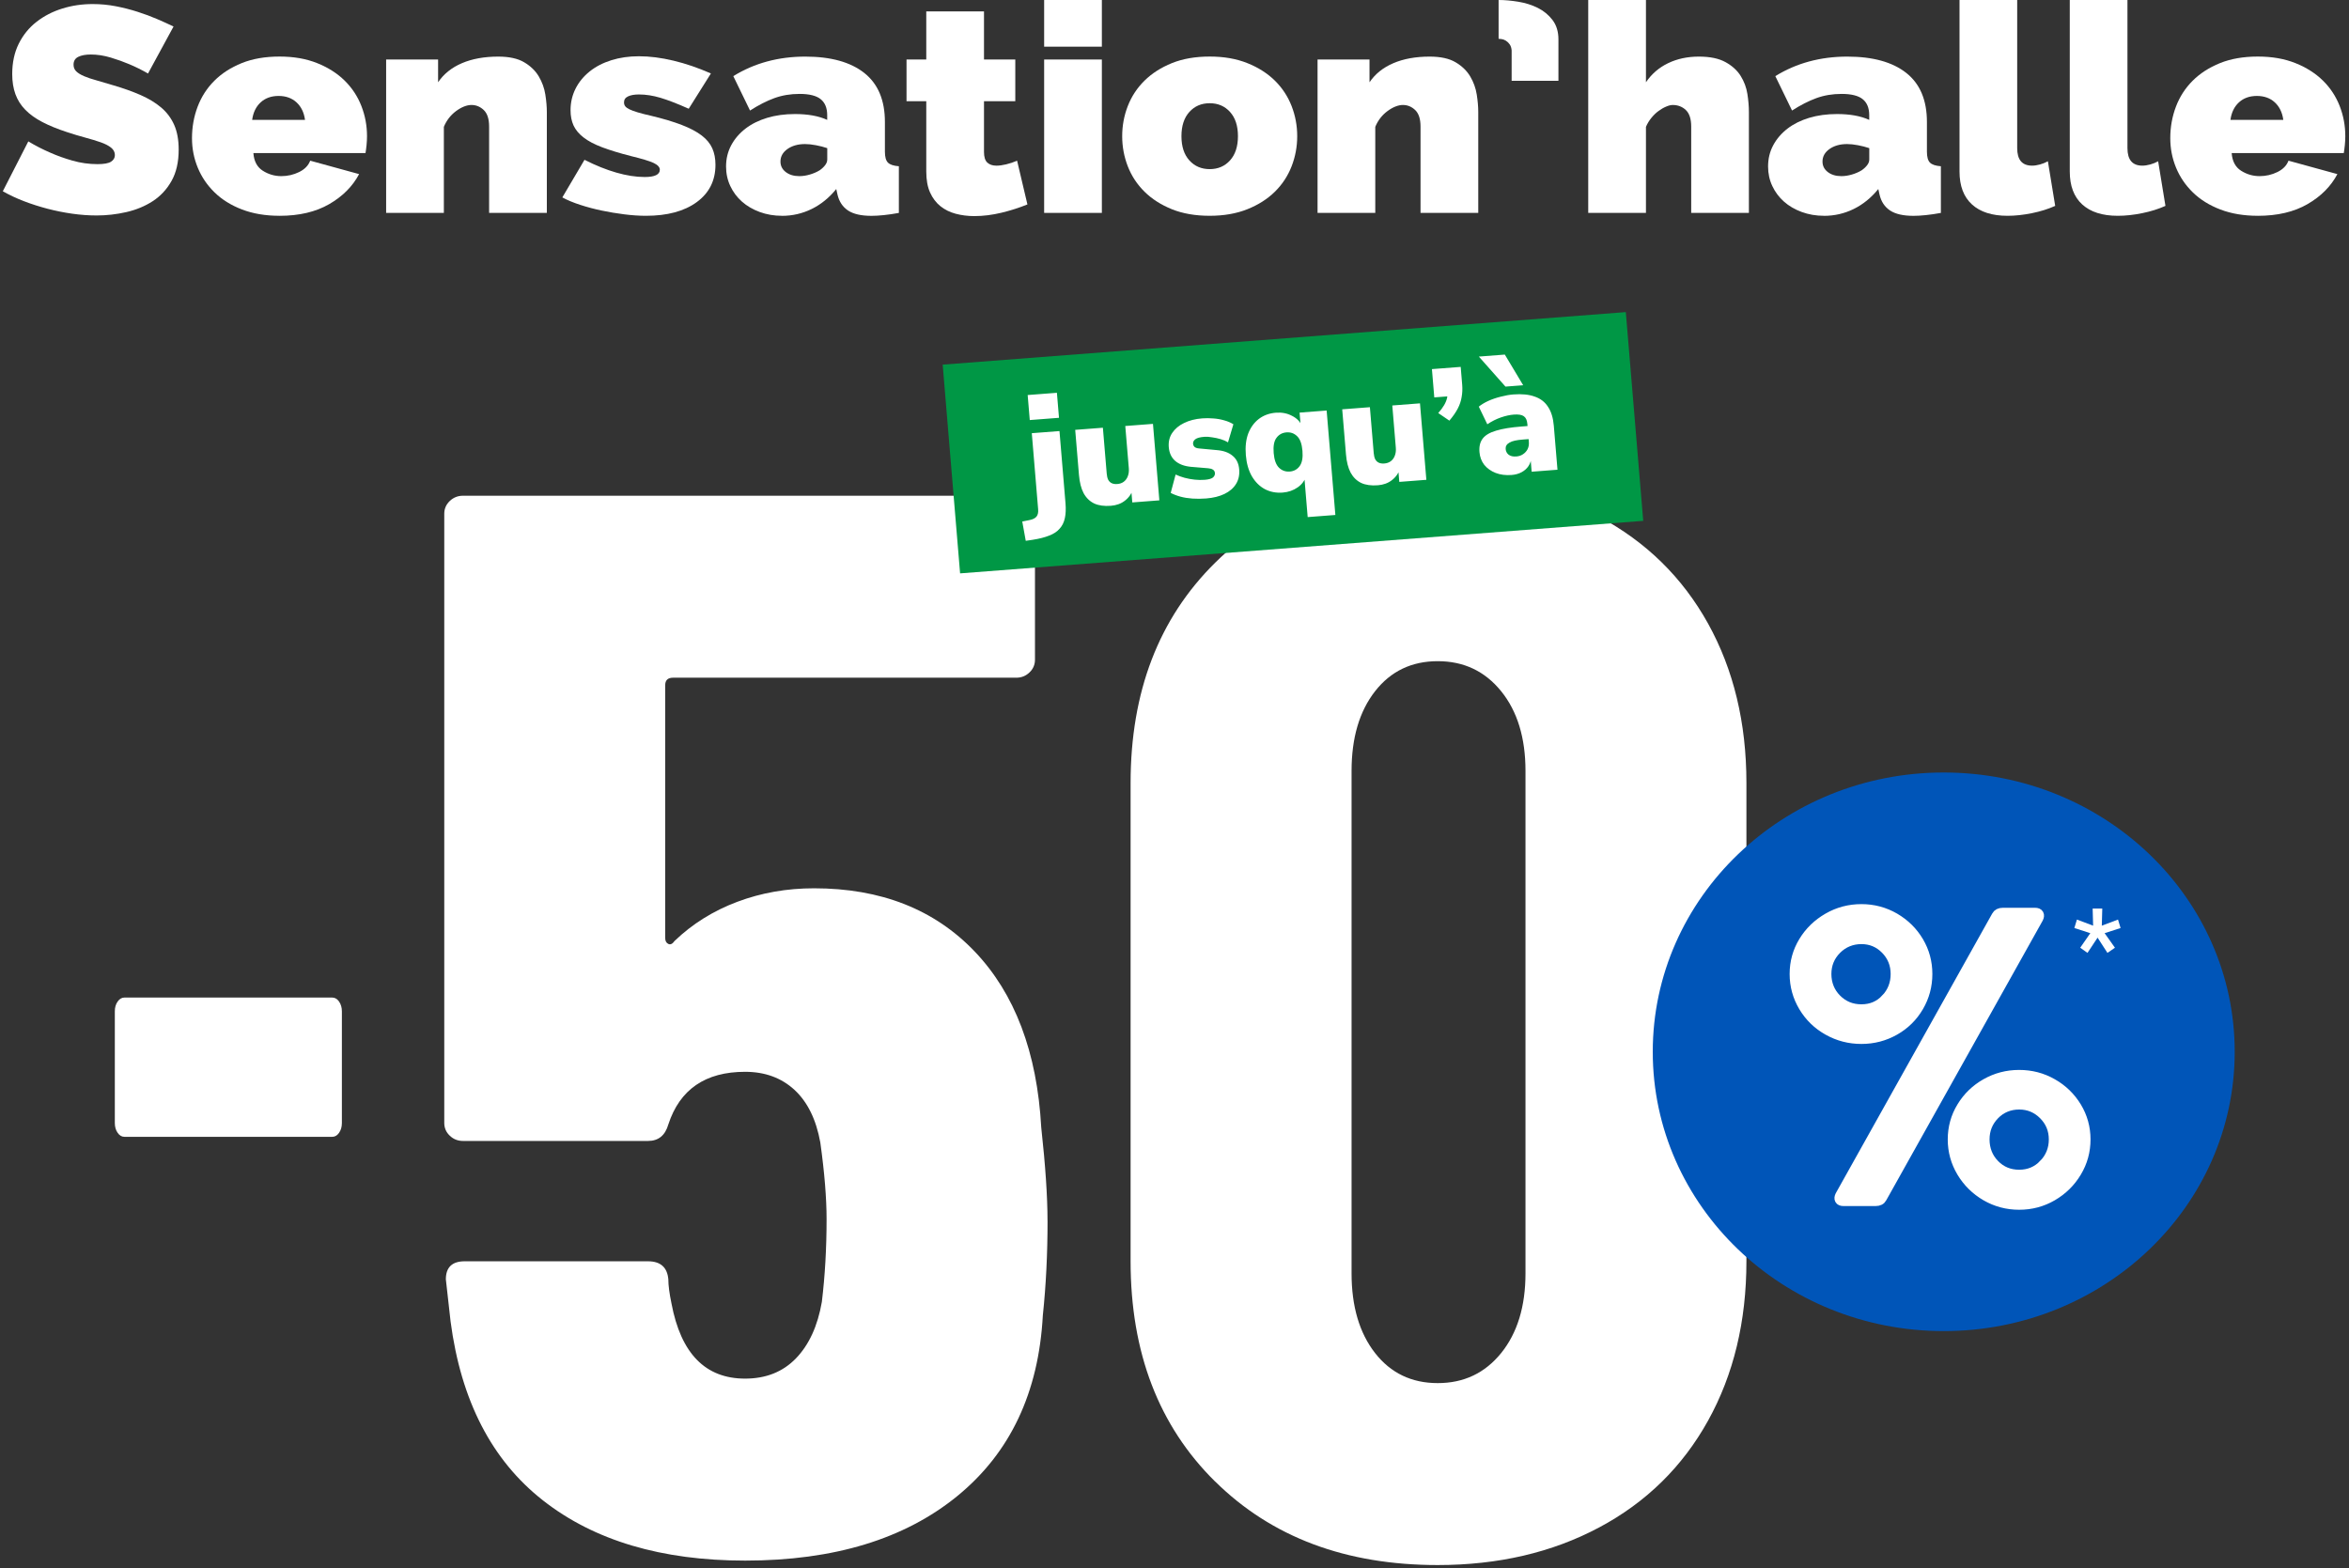
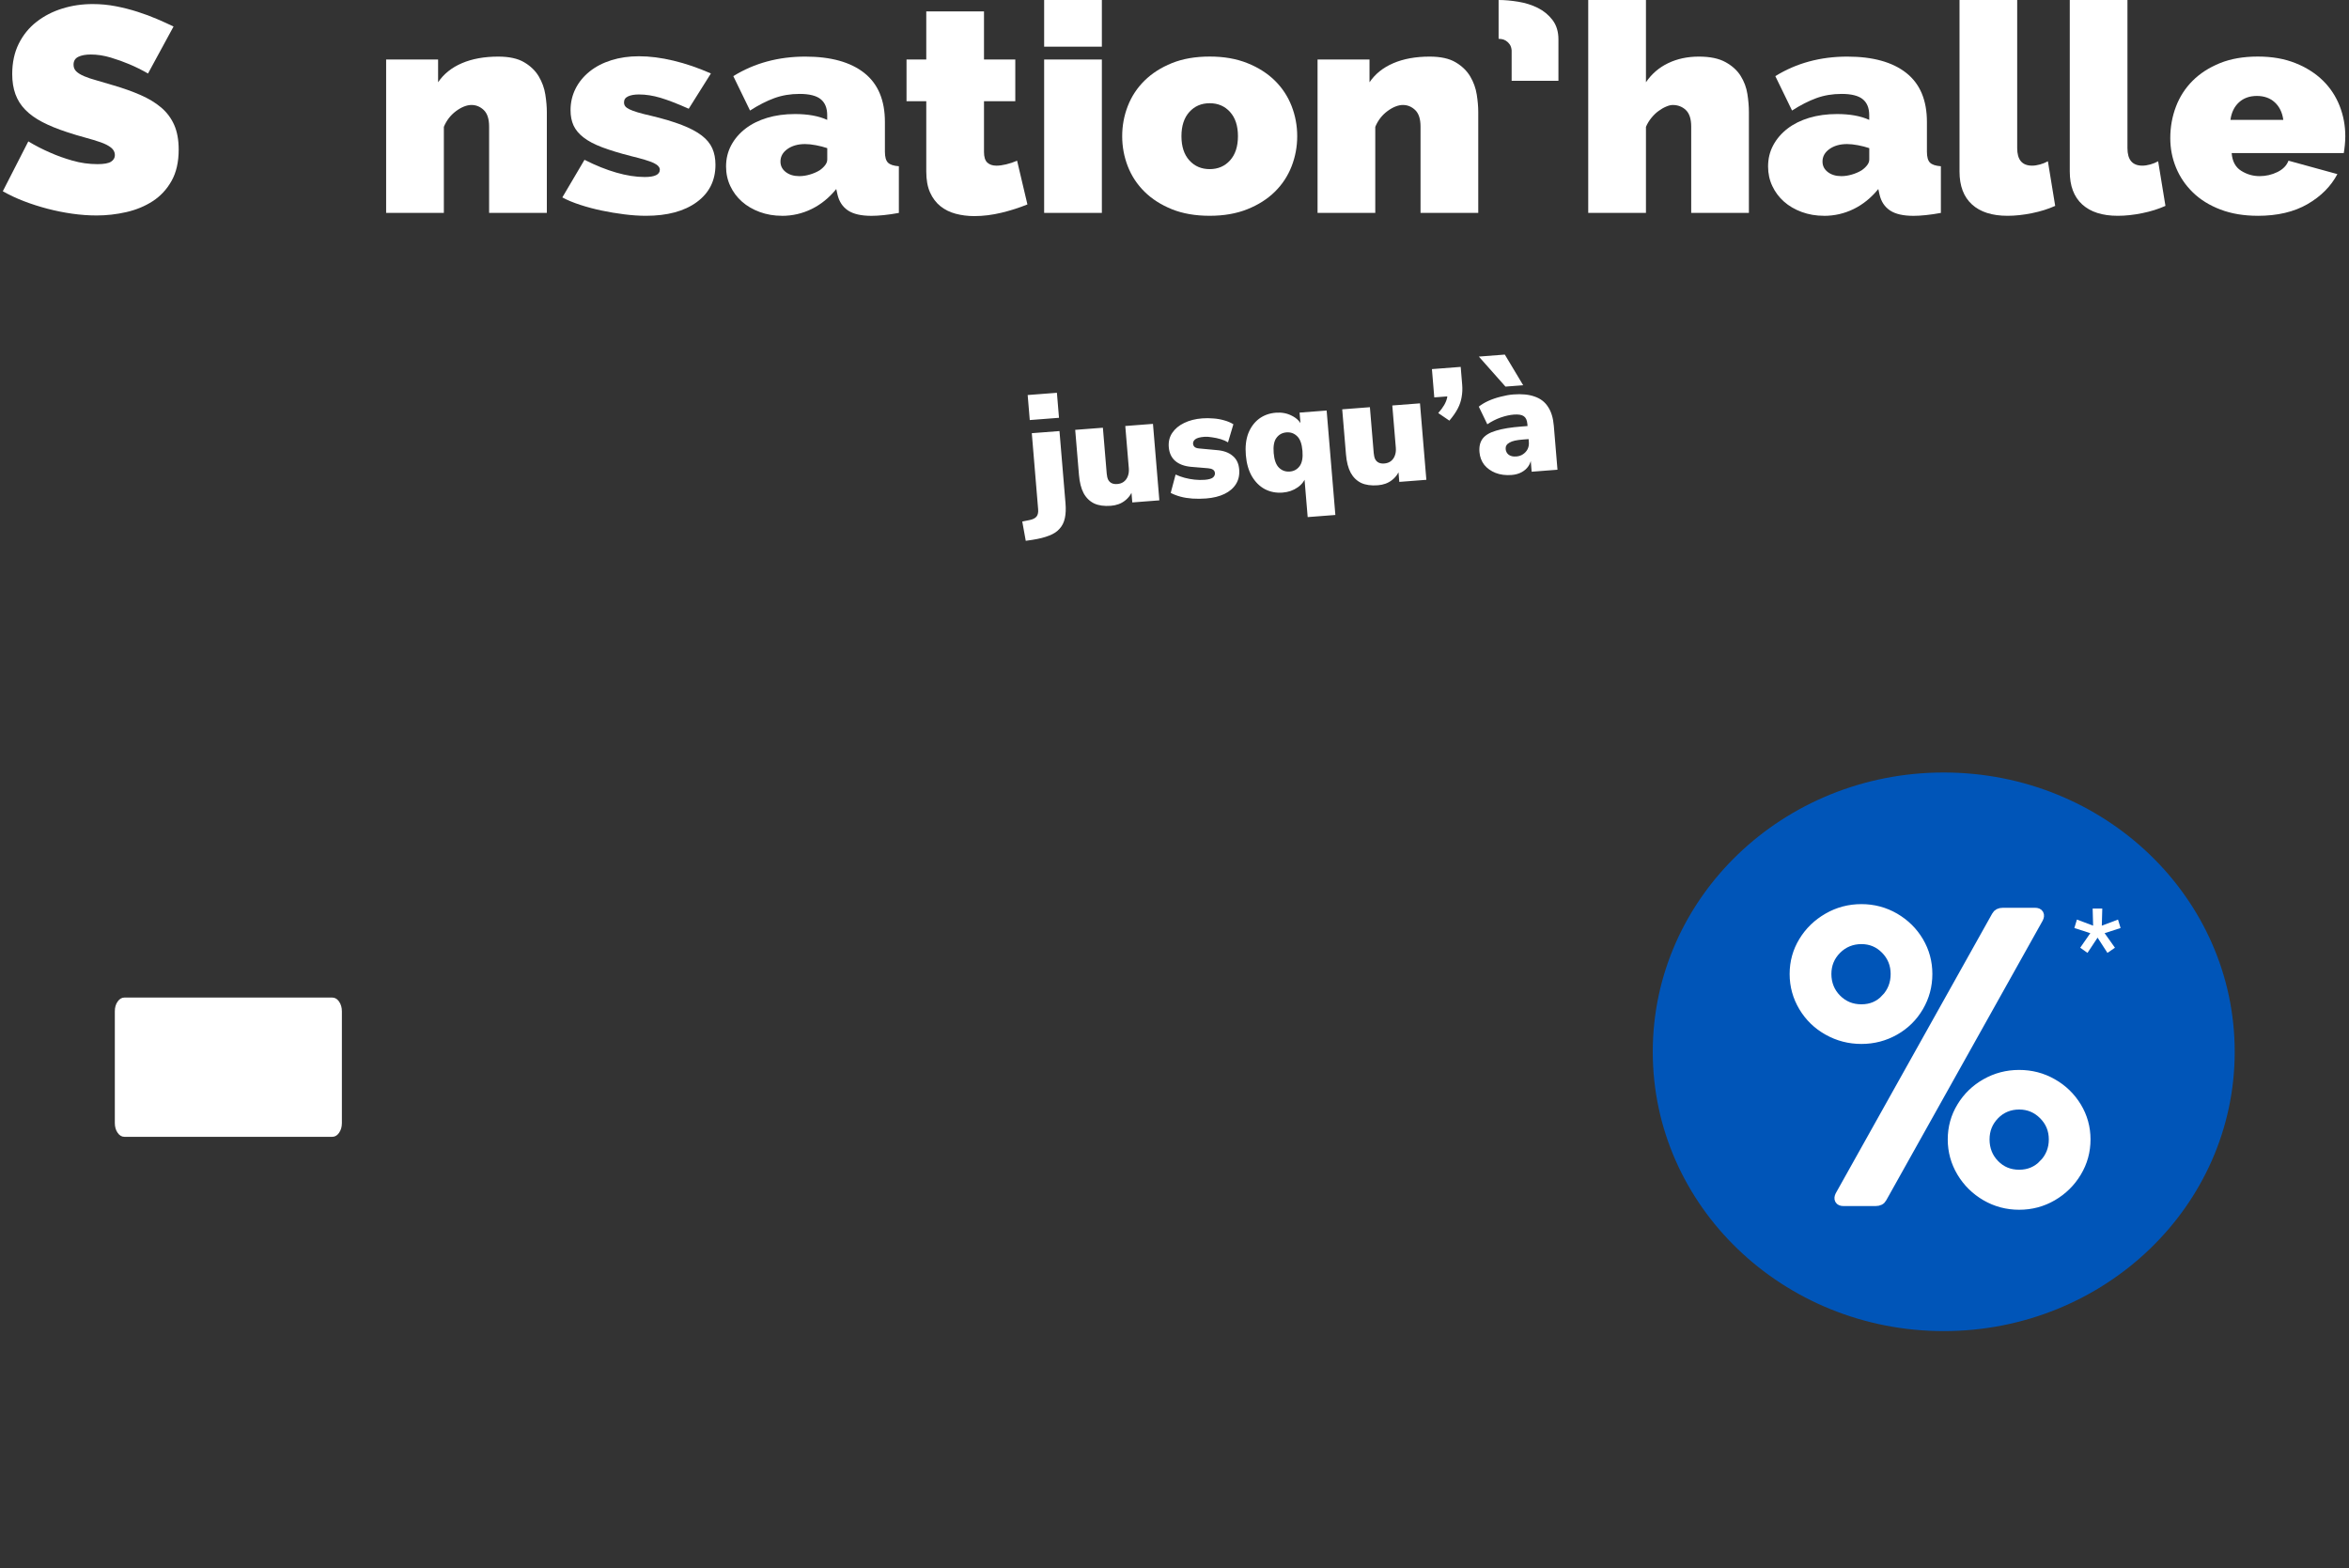
<svg xmlns="http://www.w3.org/2000/svg" width="361" height="241" viewBox="0 0 361 241" fill="none">
  <rect x="0" y="0" width="361" height="241" fill="#333333" stroke="none" />
-   <path d="M160.991 187.623C160.991 192.709 160.754 197.561 160.265 202.185C159.623 214.053 155.246 223.301 147.142 229.928C139.031 236.556 128.155 239.866 114.515 239.866C101.671 239.866 91.312 236.784 83.452 230.619C75.585 224.453 70.845 215.286 69.246 203.11L68.52 196.636C68.52 194.787 69.484 193.862 71.41 193.862H99.584C101.51 193.862 102.55 194.787 102.711 196.636C102.711 197.561 102.871 198.794 103.193 200.335C104.638 208.042 108.407 211.895 114.508 211.895C117.719 211.895 120.323 210.856 122.333 208.772C124.337 206.695 125.663 203.8 126.305 200.101C126.787 196.093 127.031 191.858 127.031 187.388C127.031 184.152 126.71 180.225 126.068 175.601C125.426 172.056 124.099 169.362 122.096 167.512C120.085 165.663 117.558 164.738 114.508 164.738C108.407 164.738 104.47 167.439 102.711 172.826C102.229 174.522 101.182 175.366 99.584 175.366H71.166C70.363 175.366 69.679 175.098 69.121 174.555C68.555 174.019 68.276 173.362 68.276 172.592V78.968C68.276 78.197 68.555 77.547 69.121 77.004C69.679 76.468 70.363 76.193 71.166 76.193H156.168C156.971 76.193 157.648 76.461 158.213 77.004C158.772 77.547 159.058 78.197 159.058 78.968V101.39C159.058 102.161 158.779 102.818 158.213 103.354C157.648 103.897 156.971 104.165 156.168 104.165H103.43C102.627 104.165 102.229 104.553 102.229 105.324V144.158C102.229 144.621 102.39 144.929 102.711 145.083C103.032 145.237 103.353 145.083 103.674 144.621C106.404 142 109.615 139.997 113.307 138.609C117 137.222 120.93 136.532 125.104 136.532C135.373 136.532 143.603 139.769 149.788 146.242C155.965 152.716 159.379 161.729 160.021 173.289C160.663 179.146 160.984 183.924 160.984 187.623H160.991Z" fill="white" />
-   <path d="M186.757 227.73C178.087 219.179 173.752 207.887 173.752 193.861V120.348C173.752 106.329 178.087 95.037 186.757 86.48C195.427 77.929 206.826 73.647 220.954 73.647C230.259 73.647 238.531 75.576 245.756 79.423C252.981 83.276 258.559 88.751 262.496 95.835C266.426 102.925 268.394 111.093 268.394 120.341V193.855C268.394 203.103 266.426 211.271 262.496 218.361C258.559 225.451 252.981 230.926 245.756 234.773C238.531 238.626 230.259 240.55 220.954 240.55C206.826 240.55 195.427 236.274 186.757 227.717V227.73ZM230.706 207.961C233.191 204.878 234.441 200.797 234.441 195.711V118.498C234.441 113.412 233.198 109.331 230.706 106.248C228.214 103.166 224.968 101.624 220.954 101.624C216.941 101.624 213.73 103.166 211.321 106.248C208.913 109.331 207.712 113.412 207.712 118.498V195.711C207.712 200.797 208.92 204.885 211.321 207.961C213.73 211.044 216.941 212.585 220.954 212.585C224.968 212.585 228.214 211.044 230.706 207.961Z" fill="white" />
  <path d="M18.079 174.113C17.793 173.704 17.646 173.202 17.646 172.612V155.443C17.646 154.854 17.786 154.351 18.079 153.942C18.365 153.533 18.714 153.326 19.126 153.326H51.062C51.474 153.326 51.823 153.533 52.109 153.942C52.395 154.358 52.542 154.86 52.542 155.443V172.612C52.542 173.202 52.395 173.704 52.109 174.113C51.823 174.529 51.474 174.73 51.062 174.73H19.126C18.714 174.73 18.365 174.529 18.079 174.113Z" fill="white" />
  <path d="M298.718 204.591C323.414 204.591 343.435 185.371 343.435 161.663C343.435 137.954 323.414 118.734 298.718 118.734C274.021 118.734 254 137.954 254 161.663C254 185.371 274.021 204.591 298.718 204.591Z" fill="#0055B8" />
  <path d="M319.692 145.667L321.243 143.43L318.791 142.637L319.187 141.338L321.676 142.276L321.604 139.643H323.083L323.011 142.276L325.5 141.338L325.896 142.637L323.444 143.43L325.031 145.667L323.876 146.46L322.361 144.116L320.81 146.46L319.692 145.667Z" fill="white" />
  <path d="M280.917 158.392C279.333 157.507 278.076 156.287 277.155 154.746C276.233 153.205 275.766 151.523 275.766 149.707C275.766 147.891 276.226 146.222 277.155 144.701C278.076 143.18 279.333 141.967 280.917 141.055C282.502 140.144 284.219 139.695 286.069 139.695C287.919 139.695 289.622 140.151 291.186 141.055C292.749 141.967 293.978 143.18 294.885 144.701C295.786 146.222 296.24 147.891 296.24 149.707C296.24 151.523 295.786 153.205 294.885 154.746C293.985 156.287 292.749 157.507 291.186 158.392C289.622 159.276 287.919 159.725 286.069 159.725C284.219 159.725 282.502 159.283 280.917 158.392ZM289.803 153.513C290.795 152.454 291.29 151.188 291.29 149.707C291.29 148.226 290.781 146.972 289.769 145.934C288.756 144.902 287.521 144.379 286.069 144.379C284.617 144.379 283.305 144.895 282.272 145.934C281.238 146.972 280.722 148.226 280.722 149.707C280.722 151.188 281.238 152.508 282.272 153.54C283.305 154.578 284.568 155.094 286.069 155.094C287.57 155.094 288.812 154.565 289.803 153.506V153.513ZM282.704 184.386C282.614 184.218 282.641 184.004 282.767 183.749L306.808 140.767C306.983 140.432 307.311 140.258 307.799 140.258H312.756C313.063 140.258 313.258 140.345 313.349 140.512C313.44 140.68 313.412 140.894 313.286 141.149L289.245 184.131C289.071 184.473 288.735 184.641 288.254 184.641H283.298C282.991 184.641 282.788 184.553 282.704 184.386ZM305.189 183.85C303.625 182.938 302.382 181.719 301.454 180.171C300.533 178.629 300.065 176.947 300.065 175.131C300.065 173.315 300.526 171.647 301.454 170.126C302.375 168.604 303.625 167.398 305.189 166.514C306.752 165.629 308.455 165.18 310.305 165.18C312.155 165.18 313.858 165.622 315.422 166.514C316.986 167.398 318.228 168.604 319.157 170.126C320.078 171.647 320.546 173.315 320.546 175.131C320.546 176.947 320.085 178.629 319.157 180.171C318.235 181.712 316.986 182.938 315.422 183.85C313.858 184.761 312.155 185.21 310.305 185.21C308.455 185.21 306.752 184.754 305.189 183.85ZM314.075 178.938C315.087 177.879 315.597 176.612 315.597 175.131C315.597 173.65 315.08 172.397 314.047 171.359C313.014 170.327 311.771 169.804 310.312 169.804C308.853 169.804 307.562 170.32 306.55 171.359C305.538 172.397 305.028 173.65 305.028 175.131C305.028 176.612 305.531 177.933 306.55 178.965C307.562 180.003 308.818 180.519 310.312 180.519C311.806 180.519 313.063 179.99 314.075 178.931V178.938Z" fill="white" stroke="white" stroke-width="1.461" stroke-miterlimit="10" />
-   <path d="M249.859 47.97L144.873 56.044L147.55 88.128L252.536 80.054L249.859 47.97Z" fill="#009745" />
  <path d="M158.256 64.563L157.935 60.717L162.428 60.371L162.749 64.217L158.256 64.563ZM157.64 83.123L157.104 80.159L158.263 79.925C158.751 79.824 159.097 79.645 159.301 79.389C159.504 79.133 159.585 78.758 159.543 78.264L158.569 66.582L162.823 66.255L163.748 77.34C163.823 78.232 163.79 78.996 163.651 79.631C163.513 80.283 163.245 80.825 162.848 81.256C162.468 81.702 161.937 82.055 161.253 82.316C160.57 82.593 159.714 82.811 158.685 82.97L157.64 83.123ZM170.712 77.742C169.692 77.82 168.841 77.701 168.157 77.385C167.472 77.053 166.93 76.526 166.533 75.803C166.152 75.079 165.914 74.144 165.818 72.997L165.24 66.069L169.494 65.742L170.083 72.789C170.114 73.172 170.189 73.487 170.306 73.734C170.438 73.98 170.622 74.158 170.855 74.269C171.089 74.379 171.373 74.421 171.708 74.395C172.09 74.366 172.418 74.253 172.69 74.055C172.977 73.841 173.186 73.561 173.317 73.214C173.463 72.85 173.517 72.437 173.479 71.975L172.936 65.477L177.191 65.15L178.172 76.904L174.013 77.224L173.833 75.073L174.216 75.044C173.93 75.852 173.486 76.487 172.883 76.95C172.296 77.412 171.573 77.676 170.712 77.742ZM185.354 76.616C184.637 76.671 183.94 76.677 183.263 76.632C182.602 76.587 181.992 76.49 181.434 76.34C180.877 76.191 180.371 75.997 179.918 75.76L180.669 72.937C181.086 73.129 181.541 73.295 182.034 73.433C182.542 73.57 183.063 73.666 183.597 73.722C184.131 73.777 184.645 73.785 185.139 73.747C185.728 73.702 186.144 73.59 186.386 73.411C186.626 73.216 186.735 72.983 186.712 72.713C186.692 72.474 186.59 72.297 186.404 72.183C186.234 72.068 185.995 71.998 185.689 71.974L183 71.748C181.997 71.649 181.202 71.349 180.615 70.849C180.027 70.334 179.696 69.63 179.621 68.738C179.552 67.91 179.724 67.183 180.137 66.558C180.564 65.916 181.171 65.405 181.957 65.024C182.758 64.626 183.692 64.386 184.76 64.304C185.333 64.26 185.903 64.264 186.469 64.316C187.033 64.353 187.578 64.448 188.104 64.599C188.629 64.735 189.111 64.939 189.55 65.21L188.724 67.99C188.402 67.79 188.028 67.627 187.6 67.499C187.173 67.372 186.732 67.278 186.278 67.216C185.838 67.138 185.435 67.113 185.069 67.141C184.415 67.191 183.961 67.314 183.704 67.51C183.448 67.706 183.331 67.94 183.354 68.21C183.371 68.418 183.457 68.587 183.613 68.719C183.767 68.836 183.997 68.906 184.304 68.931L186.995 69.181C188.028 69.261 188.838 69.552 189.425 70.052C190.027 70.534 190.365 71.23 190.441 72.137C190.513 72.997 190.351 73.747 189.955 74.387C189.56 75.026 188.969 75.537 188.183 75.918C187.396 76.299 186.454 76.531 185.354 76.616ZM200.967 79.478L200.442 73.195L200.705 73.175C200.522 73.863 200.097 74.44 199.431 74.908C198.764 75.376 197.993 75.644 197.116 75.711C196.112 75.788 195.199 75.61 194.377 75.177C193.571 74.742 192.907 74.08 192.383 73.19C191.876 72.299 191.57 71.225 191.465 69.967C191.357 68.677 191.481 67.561 191.835 66.621C192.206 65.678 192.753 64.931 193.476 64.379C194.216 63.825 195.088 63.509 196.092 63.432C197 63.362 197.823 63.523 198.561 63.915C199.314 64.29 199.832 64.828 200.115 65.527L199.9 65.544L199.723 63.417L203.882 63.098L205.221 79.151L200.967 79.478ZM198.217 72.477C198.855 72.428 199.361 72.149 199.735 71.639C200.11 71.129 200.253 70.349 200.165 69.298C200.076 68.231 199.805 67.482 199.352 67.052C198.898 66.606 198.352 66.408 197.715 66.457C197.062 66.507 196.548 66.787 196.173 67.297C195.798 67.79 195.654 68.571 195.743 69.638C195.831 70.689 196.102 71.438 196.556 71.883C197.01 72.329 197.564 72.527 198.217 72.477ZM211.747 74.586C210.727 74.665 209.875 74.546 209.191 74.23C208.506 73.898 207.965 73.37 207.568 72.647C207.187 71.924 206.948 70.988 206.853 69.841L206.275 62.913L210.529 62.586L211.117 69.634C211.149 70.016 211.223 70.331 211.34 70.578C211.473 70.825 211.656 71.003 211.89 71.113C212.124 71.223 212.408 71.266 212.743 71.24C213.125 71.21 213.452 71.097 213.725 70.9C214.011 70.685 214.221 70.405 214.352 70.058C214.498 69.694 214.552 69.281 214.513 68.82L213.971 62.322L218.226 61.995L219.206 73.748L215.047 74.068L214.868 71.918L215.25 71.888C214.965 72.696 214.521 73.331 213.918 73.794C213.331 74.256 212.607 74.52 211.747 74.586ZM222.743 64.652L221.034 63.486C221.415 63.056 221.718 62.648 221.942 62.262C222.167 61.876 222.319 61.495 222.4 61.12C222.48 60.73 222.503 60.327 222.468 59.913L223.508 60.843L220.425 61.08L220.062 56.732L224.484 56.392L224.713 59.139C224.767 59.792 224.739 60.42 224.629 61.021C224.535 61.621 224.336 62.214 224.032 62.798C223.728 63.383 223.298 64.001 222.743 64.652ZM232.304 73.005C231.395 73.075 230.577 72.97 229.848 72.689C229.135 72.407 228.555 71.995 228.109 71.453C227.677 70.893 227.43 70.239 227.368 69.49C227.296 68.63 227.463 67.936 227.867 67.408C228.272 66.88 228.96 66.474 229.931 66.191C230.9 65.892 232.206 65.68 233.847 65.554L235.161 65.453L235.329 67.459L234.014 67.56C233.552 67.596 233.148 67.651 232.801 67.726C232.471 67.799 232.198 67.9 231.985 68.029C231.77 68.142 231.613 68.282 231.515 68.45C231.416 68.618 231.376 68.805 231.393 69.012C231.424 69.378 231.576 69.671 231.851 69.891C232.142 70.109 232.535 70.199 233.029 70.161C233.427 70.13 233.77 70.015 234.058 69.817C234.362 69.617 234.597 69.359 234.763 69.041C234.928 68.708 234.993 68.335 234.958 67.921L234.727 65.149C234.679 64.576 234.494 64.181 234.171 63.966C233.865 63.749 233.353 63.668 232.636 63.723C232.03 63.77 231.369 63.917 230.652 64.164C229.935 64.412 229.242 64.762 228.574 65.214L227.266 62.501C227.656 62.183 228.145 61.889 228.732 61.619C229.334 61.349 229.974 61.131 230.65 60.967C231.34 60.786 231.98 60.672 232.57 60.627C233.876 60.526 234.968 60.635 235.844 60.952C236.735 61.252 237.421 61.777 237.9 62.525C238.394 63.257 238.692 64.227 238.793 65.438L239.357 72.198L235.389 72.504L235.204 70.282L235.347 70.271C235.31 70.787 235.163 71.239 234.907 71.627C234.651 72.015 234.3 72.331 233.855 72.573C233.41 72.816 232.893 72.96 232.304 73.005ZM231.363 59.421L227.273 54.807L231.265 54.5L234.087 59.212L231.363 59.421Z" fill="white" />
  <path d="M22.74 11.294C21.806 10.756 20.842 10.277 19.845 9.859C19.004 9.501 18.062 9.164 17.021 8.849C15.977 8.537 14.958 8.378 13.965 8.378C13.156 8.378 12.51 8.498 12.027 8.736C11.543 8.977 11.303 9.377 11.303 9.944C11.303 10.362 11.443 10.706 11.724 10.975C12.004 11.245 12.407 11.489 12.938 11.716C13.466 11.939 14.112 12.159 14.877 12.365C15.637 12.574 16.501 12.829 17.468 13.127C18.993 13.573 20.37 14.069 21.599 14.604C22.828 15.143 23.88 15.777 24.752 16.511C25.623 17.245 26.291 18.131 26.76 19.176C27.225 20.222 27.461 21.494 27.461 22.986C27.461 24.9 27.096 26.505 26.365 27.806C25.634 29.106 24.667 30.145 23.471 30.921C22.271 31.697 20.92 32.257 19.41 32.601C17.9 32.944 16.383 33.118 14.858 33.118C13.643 33.118 12.399 33.029 11.122 32.849C9.845 32.668 8.579 32.416 7.316 32.087C6.057 31.757 4.843 31.371 3.676 30.921C2.51 30.474 1.428 29.964 0.431 29.397L4.352 21.731C5.441 22.39 6.578 22.972 7.759 23.479C8.756 23.925 9.882 24.329 11.144 24.691C12.407 25.052 13.688 25.229 14.995 25.229C15.991 25.229 16.682 25.102 17.073 24.846C17.461 24.591 17.656 24.258 17.656 23.837C17.656 23.39 17.461 23.007 17.073 22.695C16.682 22.38 16.146 22.107 15.463 21.866C14.777 21.629 13.994 21.388 13.104 21.15C12.219 20.913 11.277 20.629 10.28 20.3C8.819 19.821 7.556 19.307 6.5 18.754C5.441 18.202 4.569 17.574 3.887 16.873C3.2 16.171 2.694 15.37 2.369 14.473C2.044 13.577 1.878 12.545 1.878 11.38C1.878 9.618 2.214 8.062 2.882 6.719C3.551 5.376 4.462 4.253 5.614 3.356C6.766 2.459 8.08 1.779 9.561 1.318C11.037 0.854 12.602 0.624 14.253 0.624C15.467 0.624 16.648 0.737 17.8 0.96C18.952 1.183 20.063 1.467 21.137 1.811C22.212 2.155 23.216 2.527 24.15 2.931C25.084 3.335 25.925 3.714 26.671 4.075L22.751 11.291L22.74 11.294Z" fill="white" />
-   <path d="M42.955 33.167C40.806 33.167 38.894 32.845 37.21 32.203C35.531 31.562 34.12 30.687 32.983 29.581C31.846 28.475 30.983 27.206 30.392 25.771C29.801 24.336 29.506 22.83 29.506 21.246C29.506 19.541 29.794 17.928 30.37 16.404C30.946 14.881 31.802 13.552 32.939 12.414C34.076 11.28 35.475 10.376 37.14 9.703C38.805 9.03 40.743 8.693 42.955 8.693C45.166 8.693 47.063 9.03 48.743 9.703C50.423 10.376 51.833 11.273 52.97 12.393C54.107 13.513 54.96 14.813 55.539 16.291C56.115 17.769 56.403 19.318 56.403 20.93C56.403 21.377 56.381 21.834 56.333 22.298C56.285 22.762 56.233 23.174 56.17 23.531H38.942C39.034 24.786 39.518 25.69 40.389 26.243C41.26 26.795 42.209 27.072 43.235 27.072C44.199 27.072 45.11 26.863 45.967 26.445C46.823 26.026 47.392 25.445 47.672 24.697L55.188 26.76C54.192 28.642 52.66 30.183 50.589 31.378C48.518 32.572 45.974 33.171 42.955 33.171V33.167ZM46.875 18.421C46.72 17.287 46.284 16.39 45.568 15.731C44.852 15.075 43.933 14.746 42.814 14.746C41.696 14.746 40.776 15.075 40.06 15.731C39.344 16.39 38.908 17.287 38.753 18.421H46.879H46.875Z" fill="white" />
  <path d="M84.039 32.721H75.168V19.453C75.168 18.287 74.895 17.443 74.352 16.919C73.806 16.398 73.178 16.135 72.462 16.135C71.746 16.135 70.923 16.451 70.081 17.078C69.24 17.705 68.619 18.513 68.213 19.499V32.721H59.342V9.147H67.327V12.645C68.198 11.362 69.42 10.38 70.993 9.71C72.566 9.037 74.426 8.7 76.571 8.7C78.251 8.7 79.584 8.991 80.562 9.576C81.544 10.157 82.289 10.883 82.803 11.748C83.316 12.616 83.652 13.541 83.807 14.527C83.962 15.512 84.039 16.408 84.039 17.216V32.725V32.721Z" fill="white" />
  <path d="M99.259 33.168C98.233 33.168 97.126 33.093 95.944 32.944C94.759 32.795 93.6 32.601 92.467 32.363C91.33 32.126 90.233 31.832 89.174 31.488C88.114 31.144 87.195 30.765 86.42 30.343L89.827 24.563C91.54 25.431 93.172 26.087 94.73 26.533C96.284 26.98 97.735 27.207 99.071 27.207C100.625 27.207 101.404 26.835 101.404 26.087C101.404 25.701 101.094 25.357 100.47 25.055C99.846 24.758 98.665 24.4 96.923 23.978C95.18 23.532 93.718 23.081 92.533 22.635C91.348 22.188 90.4 21.685 89.687 21.132C88.971 20.579 88.458 19.966 88.148 19.293C87.838 18.62 87.683 17.837 87.683 16.94C87.683 15.745 87.941 14.64 88.454 13.623C88.967 12.606 89.691 11.727 90.625 10.979C91.559 10.231 92.67 9.657 93.962 9.253C95.254 8.849 96.66 8.647 98.189 8.647C99.839 8.647 101.604 8.87 103.486 9.32C105.369 9.767 107.292 10.426 109.253 11.291L105.845 16.713C104.103 15.937 102.656 15.377 101.504 15.033C100.352 14.689 99.248 14.519 98.189 14.519C97.502 14.519 96.952 14.615 96.531 14.81C96.11 15.005 95.9 15.31 95.9 15.728C95.9 15.969 95.963 16.171 96.088 16.334C96.214 16.497 96.432 16.656 96.742 16.805C97.052 16.954 97.48 17.113 98.026 17.276C98.569 17.439 99.248 17.613 100.057 17.794C101.925 18.241 103.497 18.712 104.771 19.204C106.048 19.697 107.067 20.236 107.828 20.817C108.592 21.398 109.134 22.057 109.463 22.791C109.792 23.524 109.954 24.368 109.954 25.325C109.954 27.745 108.998 29.659 107.082 31.062C105.166 32.466 102.56 33.168 99.263 33.168H99.259Z" fill="white" />
  <path d="M120.172 33.168C118.958 33.168 117.821 32.973 116.765 32.587C115.706 32.2 114.797 31.669 114.033 30.995C113.269 30.322 112.671 29.524 112.235 28.596C111.8 27.671 111.582 26.668 111.582 25.594C111.582 24.4 111.848 23.308 112.376 22.323C112.904 21.338 113.638 20.484 114.569 19.768C115.499 19.052 116.614 18.499 117.906 18.109C119.198 17.723 120.619 17.528 122.177 17.528C124.167 17.528 125.817 17.826 127.127 18.425V17.709C127.127 16.603 126.792 15.781 126.123 15.242C125.455 14.704 124.374 14.434 122.878 14.434C121.479 14.434 120.187 14.65 119.002 15.083C117.817 15.515 116.573 16.153 115.266 16.989L112.697 11.702C115.934 9.7 119.622 8.7 123.761 8.7C127.681 8.7 130.701 9.537 132.82 11.209C134.935 12.882 135.995 15.395 135.995 18.74V23.312C135.995 24.12 136.15 24.68 136.46 24.992C136.77 25.307 137.331 25.491 138.14 25.552V32.725C137.331 32.874 136.567 32.987 135.851 33.061C135.135 33.136 134.496 33.175 133.935 33.175C132.347 33.175 131.14 32.898 130.317 32.346C129.494 31.793 128.955 30.977 128.707 29.904L128.519 29.053C127.43 30.396 126.168 31.421 124.739 32.122C123.307 32.824 121.782 33.175 120.165 33.175L120.172 33.168ZM122.834 27.072C123.362 27.072 123.908 26.991 124.47 26.824C125.031 26.661 125.529 26.441 125.965 26.175C126.308 25.938 126.588 25.676 126.806 25.392C127.024 25.109 127.135 24.818 127.135 24.517V22.77C126.607 22.589 126.031 22.44 125.407 22.323C124.783 22.203 124.222 22.142 123.727 22.142C122.638 22.142 121.734 22.398 121.018 22.904C120.302 23.411 119.944 24.056 119.944 24.832C119.944 25.491 120.217 26.027 120.759 26.445C121.302 26.863 121.996 27.072 122.838 27.072H122.834Z" fill="white" />
  <path d="M157.897 31.421C156.653 31.927 155.321 32.356 153.907 32.696C152.489 33.04 151.097 33.214 149.728 33.214C148.731 33.214 147.782 33.093 146.882 32.856C145.977 32.618 145.194 32.228 144.523 31.69C143.854 31.151 143.323 30.45 142.935 29.585C142.544 28.72 142.352 27.643 142.352 26.356V15.554H139.317V9.147H142.352V1.75H151.223V9.147H156.033V15.554H151.223V23.355C151.223 24.131 151.393 24.676 151.736 24.992C152.079 25.307 152.544 25.463 153.135 25.463C153.571 25.463 154.069 25.396 154.63 25.261C155.191 25.126 155.752 24.942 156.31 24.701L157.897 31.424V31.421Z" fill="white" />
  <path d="M160.466 7.173V0H169.337V7.173H160.466ZM160.466 32.721V9.147H169.337V32.721H160.466Z" fill="white" />
  <path d="M185.91 33.167C183.698 33.167 181.76 32.831 180.095 32.157C178.43 31.484 177.027 30.587 175.894 29.468C174.757 28.348 173.901 27.047 173.325 25.569C172.749 24.091 172.461 22.543 172.461 20.93C172.461 19.318 172.749 17.769 173.325 16.291C173.901 14.813 174.757 13.513 175.894 12.393C177.031 11.273 178.43 10.376 180.095 9.703C181.76 9.03 183.698 8.693 185.91 8.693C188.121 8.693 190.018 9.03 191.698 9.703C193.378 10.376 194.788 11.273 195.925 12.393C197.062 13.513 197.915 14.813 198.494 16.291C199.07 17.769 199.358 19.318 199.358 20.93C199.358 22.543 199.07 24.091 198.494 25.569C197.918 27.047 197.062 28.348 195.925 29.468C194.788 30.587 193.381 31.484 191.698 32.157C190.018 32.831 188.088 33.167 185.91 33.167ZM181.568 20.93C181.568 22.514 181.971 23.755 182.783 24.651C183.591 25.548 184.636 25.994 185.91 25.994C187.183 25.994 188.228 25.548 189.036 24.651C189.845 23.755 190.251 22.514 190.251 20.93C190.251 19.346 189.845 18.106 189.036 17.209C188.228 16.312 187.183 15.866 185.91 15.866C184.636 15.866 183.591 16.312 182.783 17.209C181.974 18.106 181.568 19.346 181.568 20.93Z" fill="white" />
  <path d="M227.182 32.721H218.311V19.453C218.311 18.287 218.038 17.443 217.495 16.919C216.949 16.398 216.322 16.135 215.605 16.135C214.889 16.135 214.066 16.451 213.224 17.078C212.383 17.705 211.762 18.513 211.356 19.499V32.721H202.485V9.147H210.47V12.645C211.342 11.362 212.563 10.38 214.136 9.71C215.709 9.037 217.569 8.7 219.714 8.7C221.394 8.7 222.727 8.991 223.705 9.576C224.687 10.157 225.432 10.883 225.946 11.748C226.459 12.616 226.795 13.541 226.95 14.527C227.105 15.512 227.182 16.408 227.182 17.216V32.725V32.721Z" fill="white" />
  <path d="M230.309 0C231.243 0 232.254 0.089 233.343 0.269C234.432 0.45 235.429 0.762 236.33 1.212C237.23 1.659 237.987 2.282 238.593 3.073C239.198 3.866 239.504 4.859 239.504 6.053V12.418H232.313V7.758C232.284 7.371 232.18 7.056 232.01 6.815C231.841 6.578 231.645 6.39 231.427 6.255C231.209 6.12 230.992 6.039 230.774 6.007C230.556 5.979 230.401 5.961 230.309 5.961V0Z" fill="white" />
  <path d="M268.779 32.721H259.908V19.453C259.908 18.287 259.635 17.443 259.092 16.919C258.546 16.398 257.87 16.136 257.062 16.136C256.781 16.136 256.445 16.217 256.058 16.384C255.666 16.547 255.279 16.773 254.891 17.057C254.5 17.34 254.138 17.691 253.795 18.11C253.451 18.528 253.171 18.992 252.953 19.499V32.721H244.082V0.003H252.953V12.645C253.824 11.362 254.961 10.38 256.36 9.71C257.76 9.037 259.332 8.7 261.075 8.7C262.817 8.7 264.157 8.984 265.183 9.551C266.21 10.118 266.989 10.827 267.516 11.681C268.044 12.531 268.388 13.453 268.543 14.438C268.698 15.423 268.775 16.352 268.775 17.216V32.725L268.779 32.721Z" fill="white" />
  <path d="M280.312 33.168C279.098 33.168 277.961 32.973 276.905 32.587C275.845 32.2 274.937 31.669 274.173 30.995C273.409 30.322 272.811 29.524 272.375 28.596C271.939 27.671 271.722 26.668 271.722 25.594C271.722 24.4 271.984 23.308 272.515 22.323C273.043 21.338 273.778 20.484 274.708 19.768C275.639 19.052 276.753 18.499 278.045 18.109C279.338 17.723 280.759 17.528 282.317 17.528C284.31 17.528 285.96 17.826 287.267 18.425V17.709C287.267 16.603 286.931 15.781 286.263 15.242C285.595 14.704 284.513 14.434 283.018 14.434C281.619 14.434 280.327 14.65 279.142 15.083C277.957 15.515 276.713 16.153 275.406 16.989L272.837 11.702C276.074 9.7 279.762 8.7 283.9 8.7C287.821 8.7 290.841 9.537 292.96 11.209C295.075 12.882 296.134 15.395 296.134 18.74V23.312C296.134 24.12 296.289 24.68 296.6 24.992C296.91 25.307 297.471 25.491 298.279 25.552V32.725C297.471 32.874 296.707 32.987 295.99 33.061C295.274 33.136 294.636 33.175 294.078 33.175C292.491 33.175 291.284 32.898 290.46 32.346C289.633 31.793 289.098 30.977 288.851 29.904L288.663 29.053C287.574 30.396 286.311 31.421 284.882 32.122C283.45 32.824 281.925 33.175 280.308 33.175L280.312 33.168ZM282.974 27.072C283.502 27.072 284.048 26.991 284.609 26.824C285.17 26.661 285.669 26.441 286.104 26.175C286.448 25.938 286.728 25.676 286.946 25.392C287.164 25.109 287.275 24.818 287.275 24.517V22.77C286.747 22.589 286.171 22.44 285.547 22.323C284.923 22.203 284.362 22.142 283.867 22.142C282.778 22.142 281.874 22.398 281.161 22.904C280.445 23.411 280.087 24.056 280.087 24.832C280.087 25.491 280.36 26.027 280.903 26.445C281.445 26.863 282.139 27.072 282.981 27.072H282.974Z" fill="white" />
  <path d="M301.136 0H310.007V22.77C310.007 24.563 310.767 25.46 312.296 25.46C312.668 25.46 313.074 25.4 313.51 25.279C313.946 25.159 314.352 24.996 314.725 24.787L315.847 31.644C314.787 32.123 313.599 32.495 312.277 32.764C310.955 33.033 309.7 33.168 308.519 33.168C306.153 33.168 304.333 32.587 303.055 31.421C301.778 30.255 301.143 28.568 301.143 26.356V0.004L301.136 0Z" fill="white" />
  <path d="M318.081 0H326.952V22.77C326.952 24.563 327.712 25.46 329.24 25.46C329.613 25.46 330.019 25.4 330.455 25.279C330.891 25.159 331.297 24.996 331.669 24.787L332.792 31.644C331.732 32.123 330.543 32.495 329.222 32.764C327.9 33.033 326.645 33.168 325.464 33.168C323.097 33.168 321.278 32.587 320 31.421C318.723 30.255 318.088 28.568 318.088 26.356V0.004L318.081 0Z" fill="white" />
  <path d="M346.982 33.167C344.834 33.167 342.921 32.845 341.238 32.203C339.558 31.562 338.148 30.687 337.011 29.581C335.874 28.475 335.01 27.206 334.42 25.771C333.829 24.336 333.534 22.83 333.534 21.246C333.534 19.541 333.822 17.928 334.398 16.404C334.973 14.881 335.83 13.552 336.967 12.414C338.104 11.28 339.503 10.376 341.168 9.703C342.833 9.03 344.771 8.693 346.982 8.693C349.194 8.693 351.091 9.03 352.771 9.703C354.45 10.376 355.861 11.273 356.998 12.393C358.135 13.513 358.987 14.813 359.567 16.291C360.143 17.769 360.431 19.318 360.431 20.93C360.431 21.377 360.409 21.834 360.361 22.298C360.313 22.762 360.261 23.174 360.198 23.531H342.969C343.062 24.786 343.545 25.69 344.417 26.243C345.288 26.795 346.237 27.072 347.263 27.072C348.226 27.072 349.138 26.863 349.995 26.445C350.851 26.026 351.42 25.445 351.7 24.697L359.216 26.76C358.22 28.642 356.688 30.183 354.617 31.378C352.546 32.572 350.002 33.171 346.982 33.171V33.167ZM350.903 18.421C350.748 17.287 350.312 16.39 349.596 15.731C348.88 15.075 347.961 14.746 346.842 14.746C345.723 14.746 344.804 15.075 344.088 15.731C343.372 16.39 342.936 17.287 342.781 18.421H350.906H350.903Z" fill="white" />
</svg>